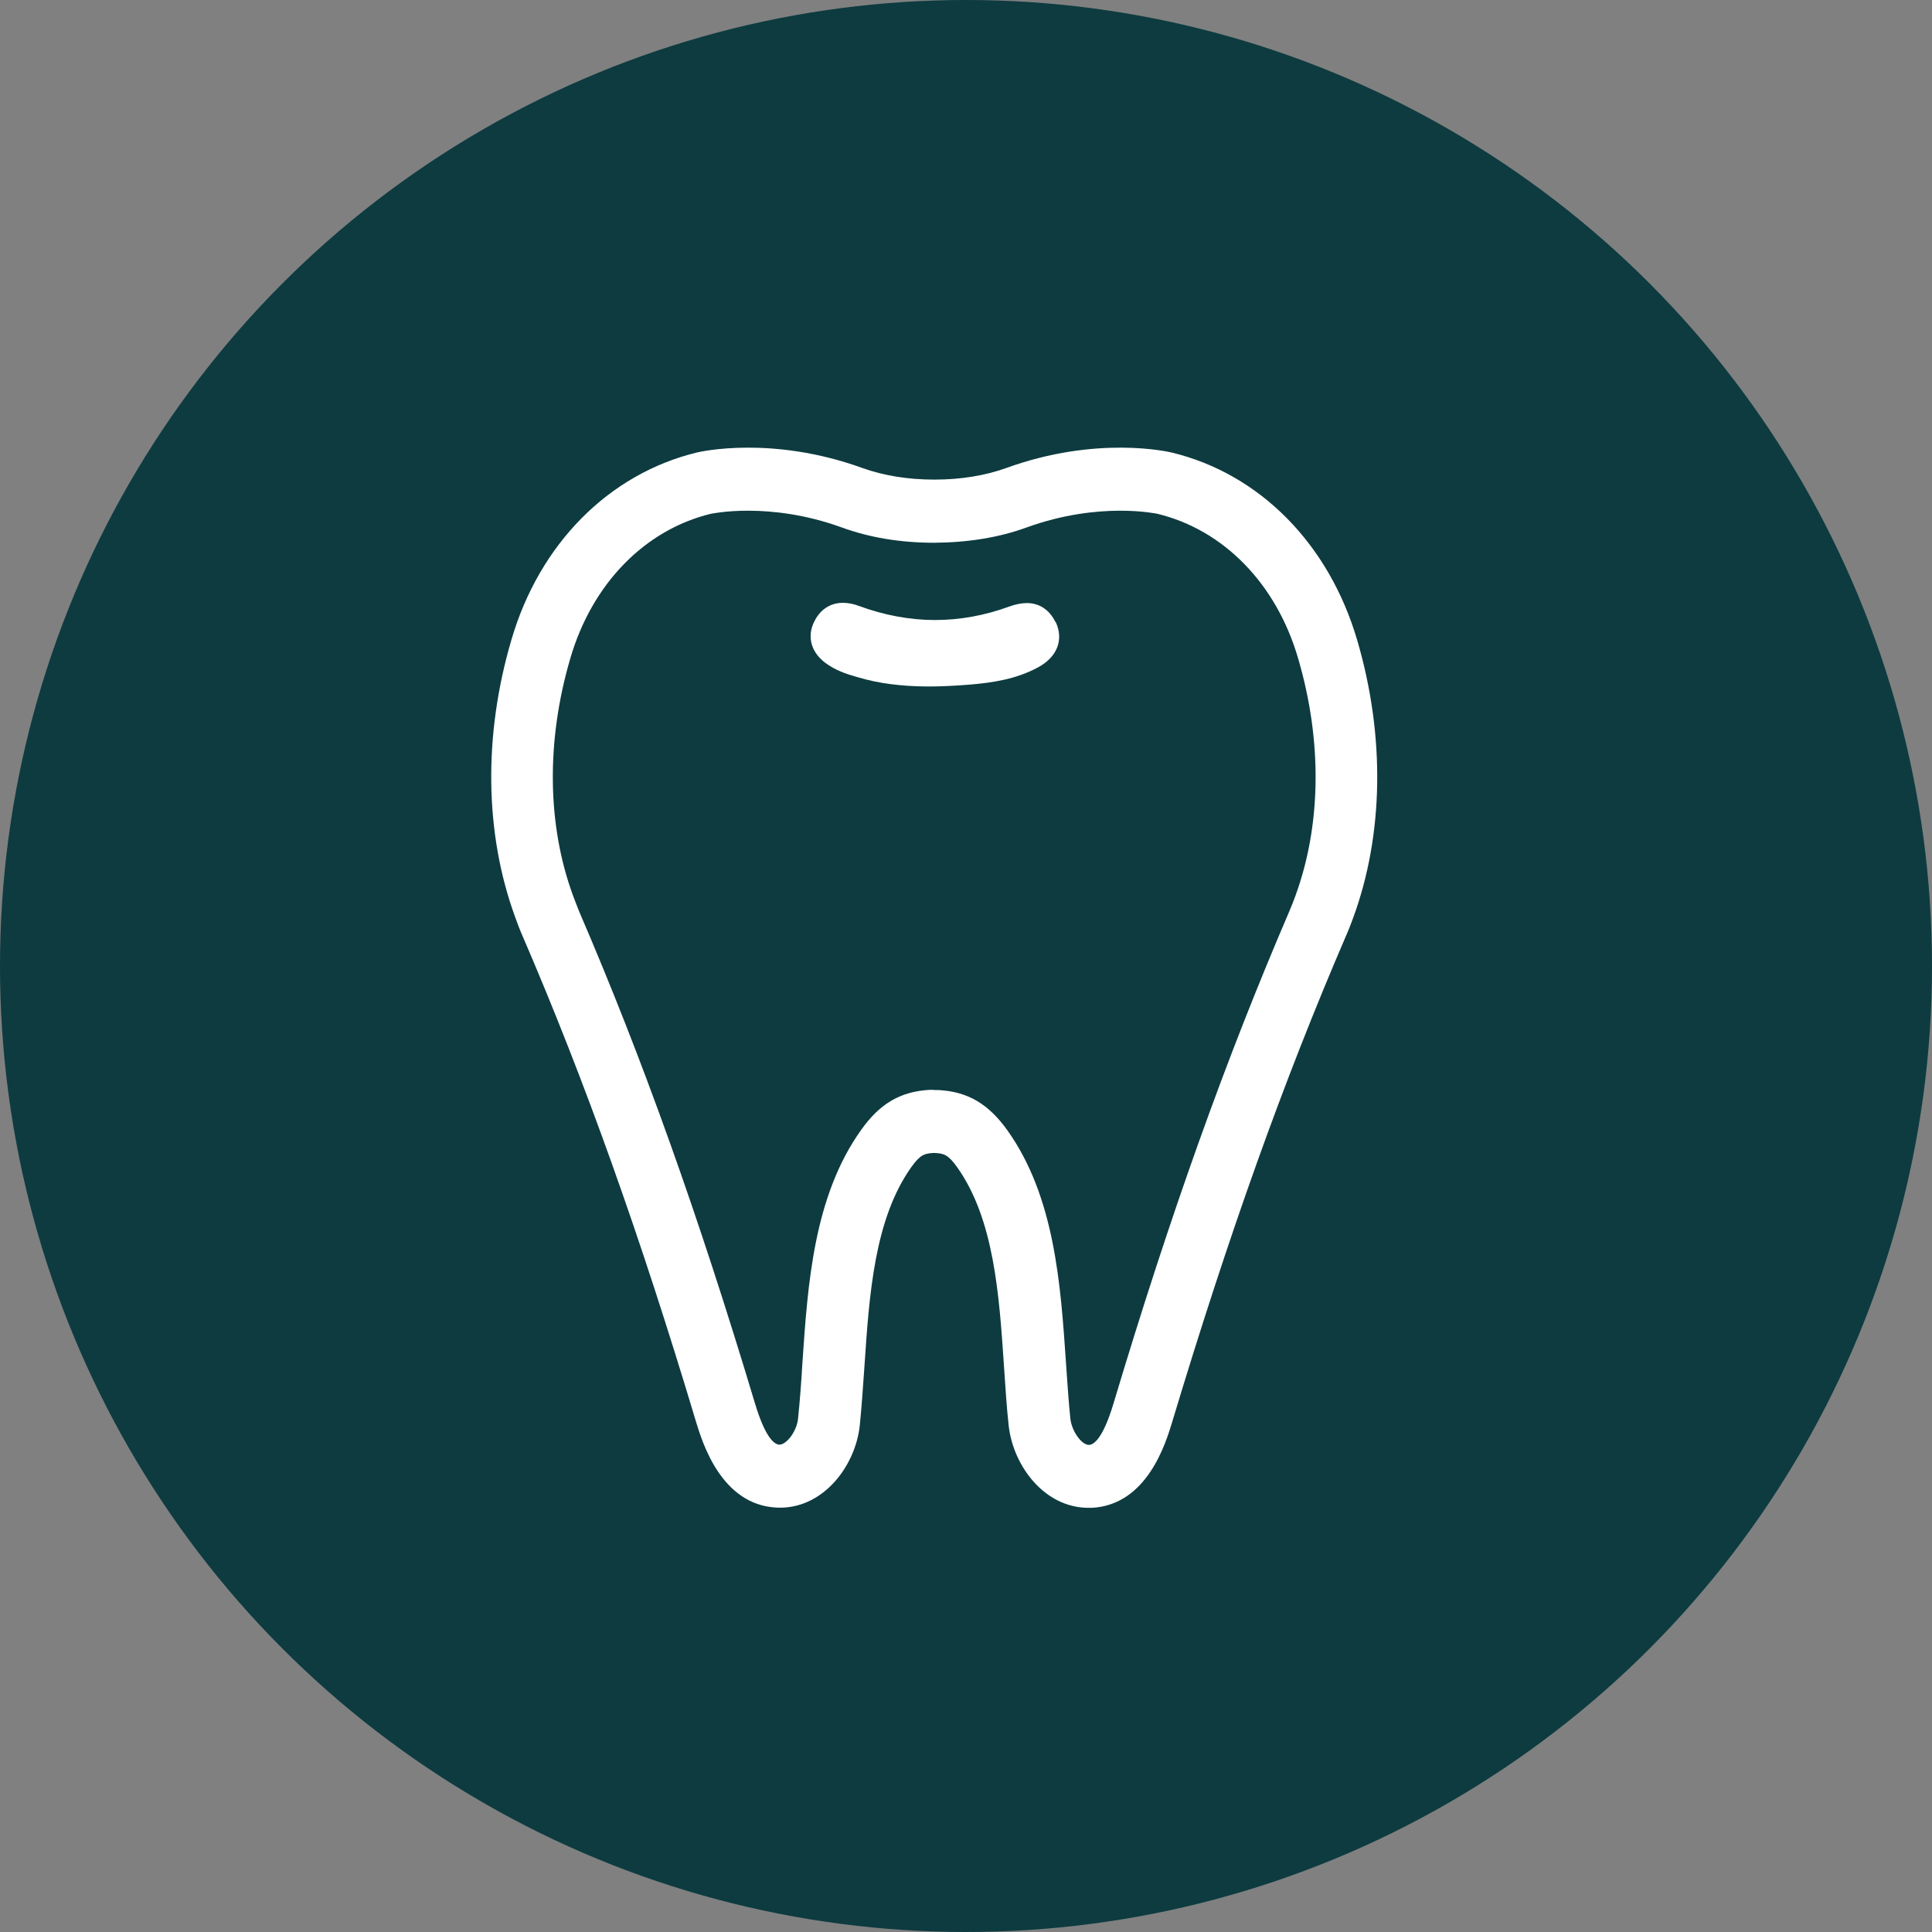
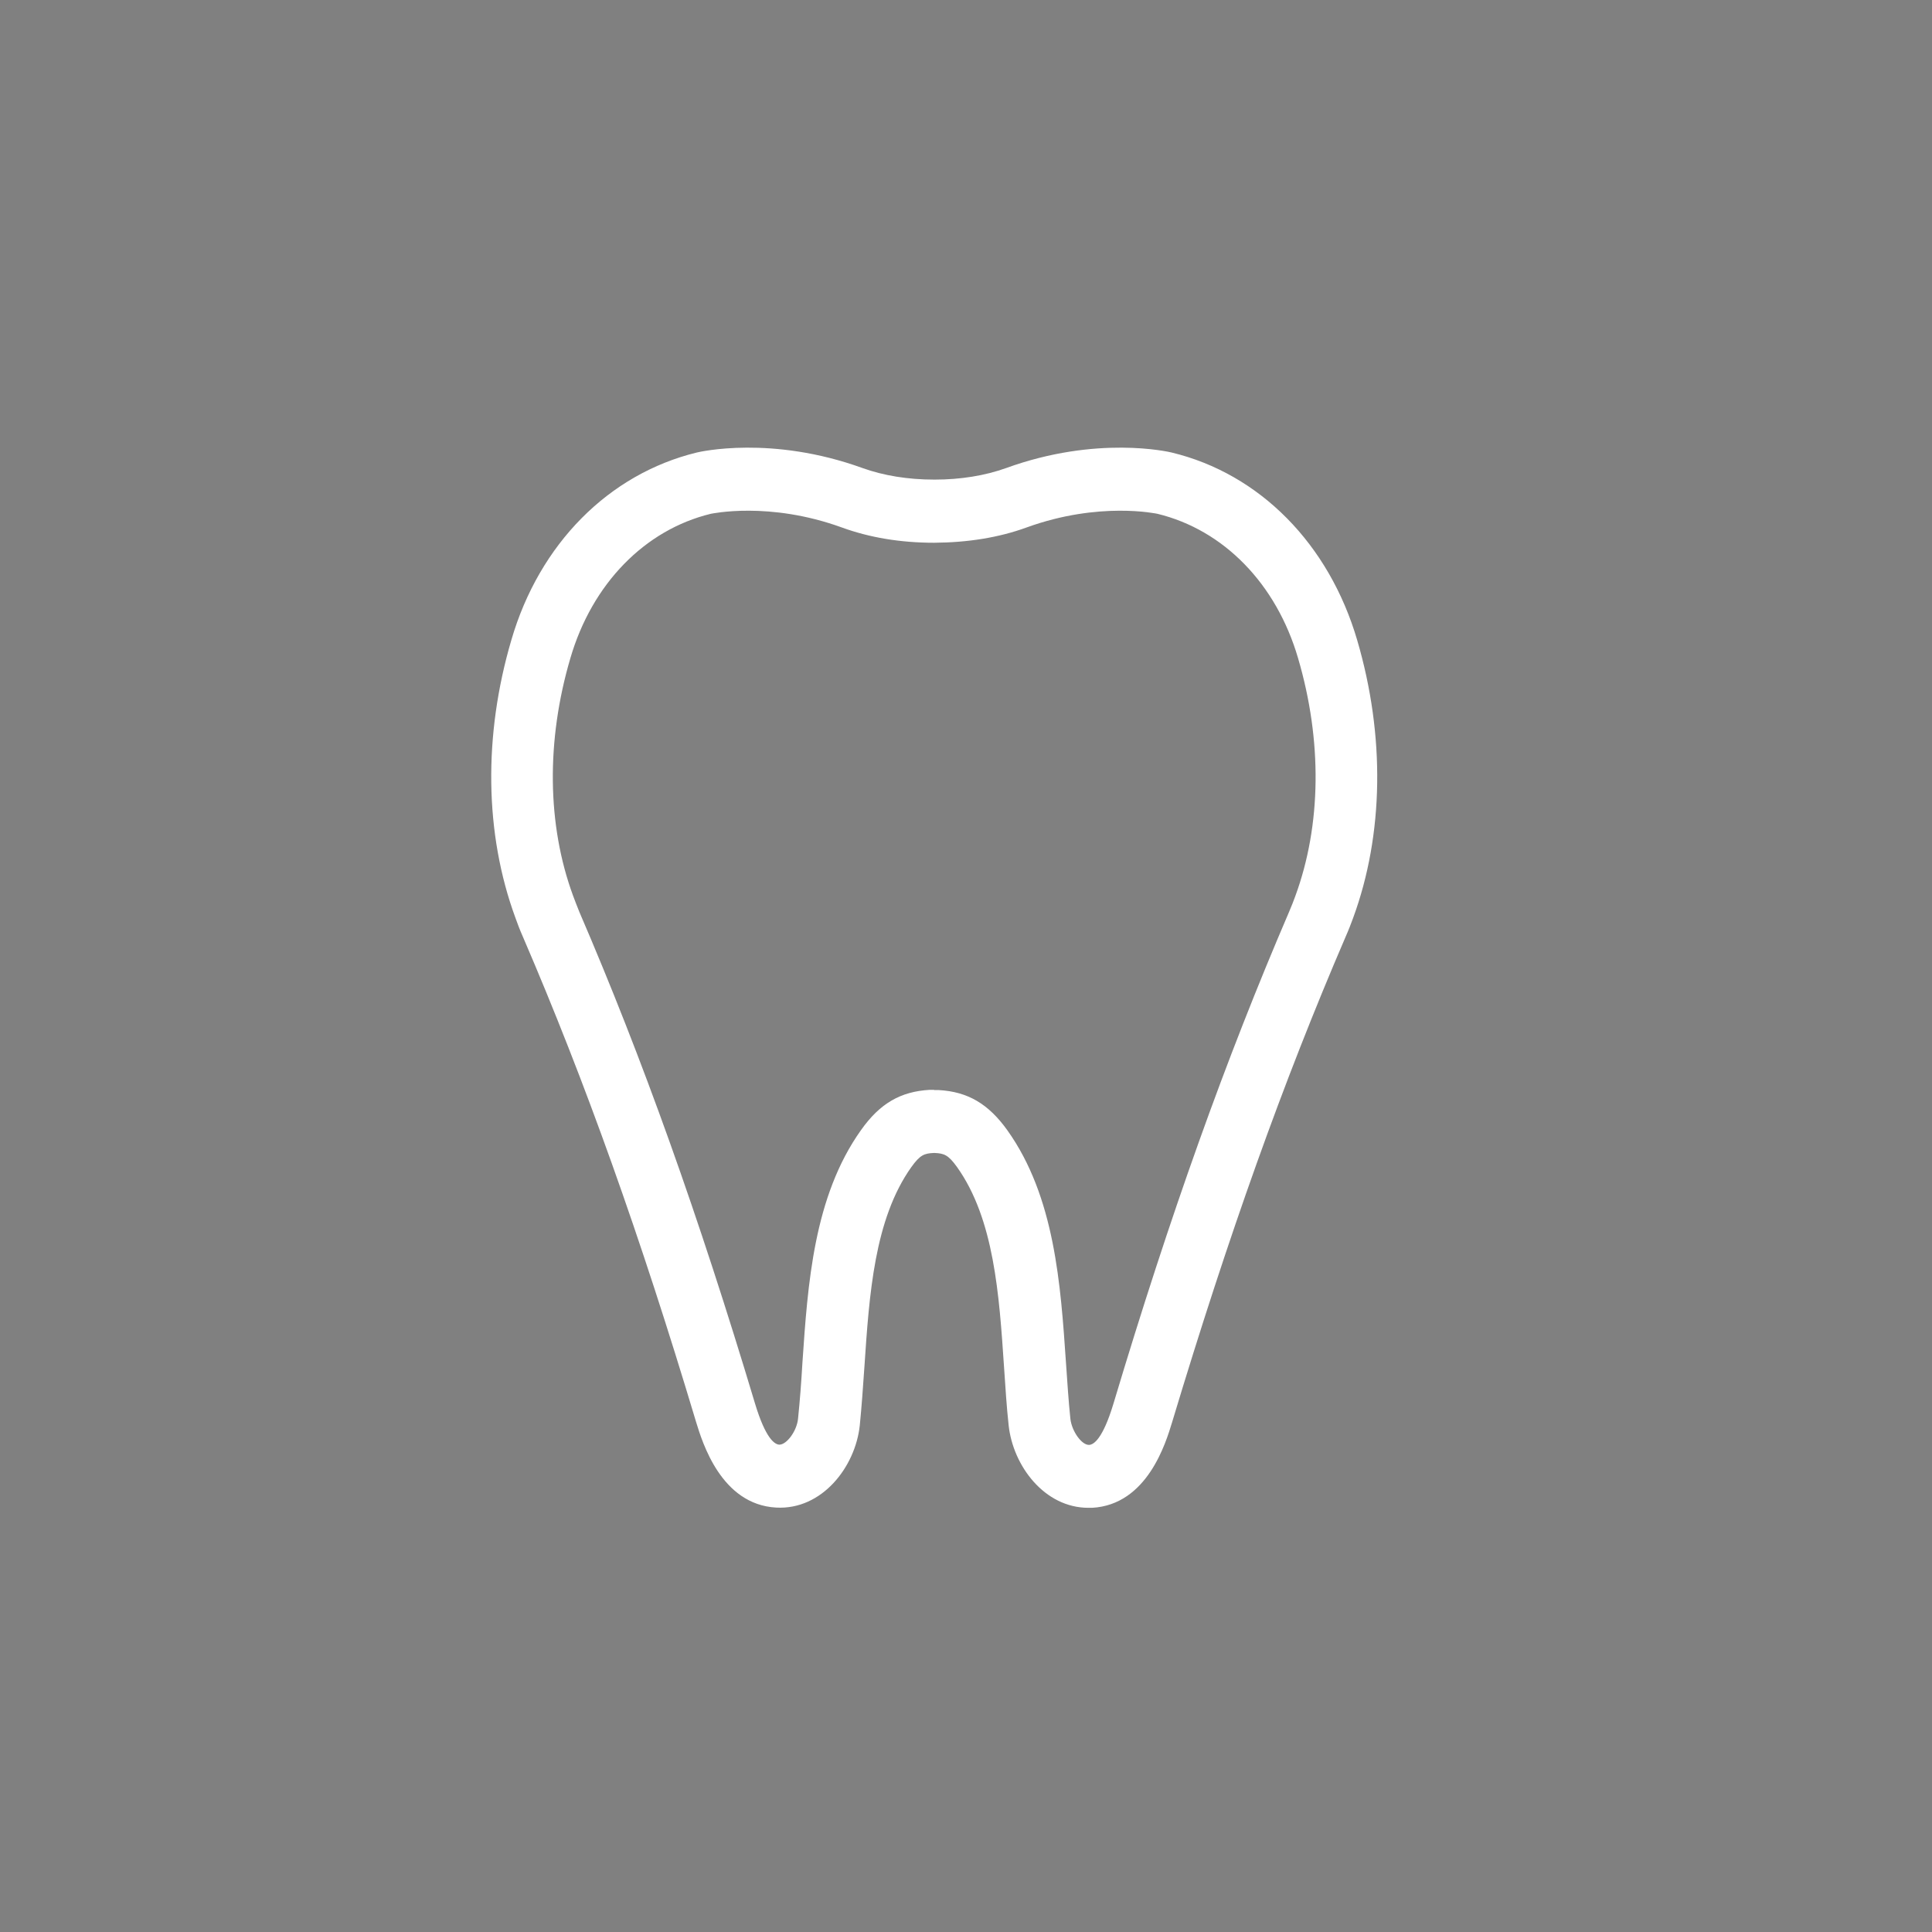
<svg xmlns="http://www.w3.org/2000/svg" width="82" height="82" viewBox="0 0 82 82" fill="none">
  <rect x="0" y="0" width="82" height="82" fill="#808080" stroke="none" />
-   <circle cx="41" cy="41" r="41" fill="#0D3B40" />
  <path d="M46.195 63.996C44.331 63.996 42.996 62.216 42.81 60.496C42.722 59.696 42.673 58.876 42.614 58.016C42.408 54.936 42.192 51.746 40.622 49.536C40.249 49.016 40.073 48.956 39.68 48.936H39.621C39.229 48.956 39.052 49.016 38.679 49.536C37.11 51.746 36.894 54.936 36.688 58.016C36.629 58.886 36.57 59.706 36.492 60.496C36.305 62.256 34.892 64.096 32.94 63.986C30.605 63.856 29.81 61.216 29.545 60.356C27.171 52.436 24.836 45.896 22.196 39.766C22.059 39.456 21.961 39.196 21.873 38.946C20.568 35.396 20.509 31.216 21.706 27.156C22.893 23.086 25.836 20.116 29.575 19.206C29.702 19.176 32.744 18.466 36.609 19.866C37.502 20.186 38.532 20.356 39.661 20.356C40.779 20.356 41.809 20.186 42.702 19.866C46.558 18.466 49.599 19.176 49.727 19.206C53.465 20.106 56.408 23.086 57.605 27.176C58.793 31.226 58.734 35.416 57.429 38.966C57.341 39.206 57.242 39.466 57.105 39.776C54.466 45.906 52.131 52.446 49.747 60.366C49.482 61.236 48.697 63.866 46.352 63.996C46.293 63.996 46.244 63.996 46.185 63.996H46.195ZM39.651 46.266C39.719 46.266 39.778 46.266 39.847 46.266C41.073 46.336 41.947 46.846 42.751 47.966C44.772 50.796 45.017 54.536 45.243 57.836C45.302 58.676 45.351 59.466 45.43 60.216C45.489 60.746 45.91 61.336 46.224 61.326C46.421 61.316 46.803 61.076 47.255 59.586C49.658 51.566 52.033 44.936 54.711 38.706C54.819 38.446 54.907 38.236 54.976 38.036C56.085 35.016 56.124 31.436 55.094 27.936C54.172 24.776 51.934 22.486 49.119 21.806C49.099 21.806 46.666 21.266 43.575 22.386C42.398 22.816 41.083 23.026 39.651 23.036C38.218 23.036 36.904 22.816 35.726 22.386C32.636 21.266 30.202 21.806 30.173 21.806C27.367 22.486 25.13 24.776 24.208 27.936C23.177 31.436 23.217 35.016 24.326 38.026C24.404 38.226 24.482 38.446 24.59 38.706C27.269 44.926 29.643 51.566 32.047 59.576C32.498 61.066 32.881 61.306 33.077 61.316C33.391 61.316 33.823 60.736 33.872 60.206C33.95 59.456 34.009 58.666 34.058 57.826C34.284 54.526 34.529 50.786 36.55 47.956C37.345 46.836 38.218 46.326 39.464 46.256C39.513 46.256 39.572 46.256 39.641 46.256L39.651 46.266Z" fill="white" />
-   <path d="M44.792 26.396C44.547 25.886 44.115 25.596 43.585 25.596C43.359 25.596 43.104 25.646 42.83 25.746C41.79 26.126 40.73 26.316 39.68 26.316C38.63 26.316 37.532 26.116 36.452 25.716C36.217 25.626 35.981 25.586 35.775 25.586C35.265 25.586 34.843 25.846 34.588 26.326C34.206 27.026 34.431 27.766 35.177 28.236C35.608 28.516 36.06 28.646 36.452 28.756C37.296 29.006 38.238 29.126 39.317 29.136H39.445C39.974 29.136 40.544 29.106 41.172 29.056C42.104 28.976 43.094 28.836 44.017 28.346C44.87 27.906 45.165 27.156 44.802 26.386L44.792 26.396Z" fill="white" />
</svg>